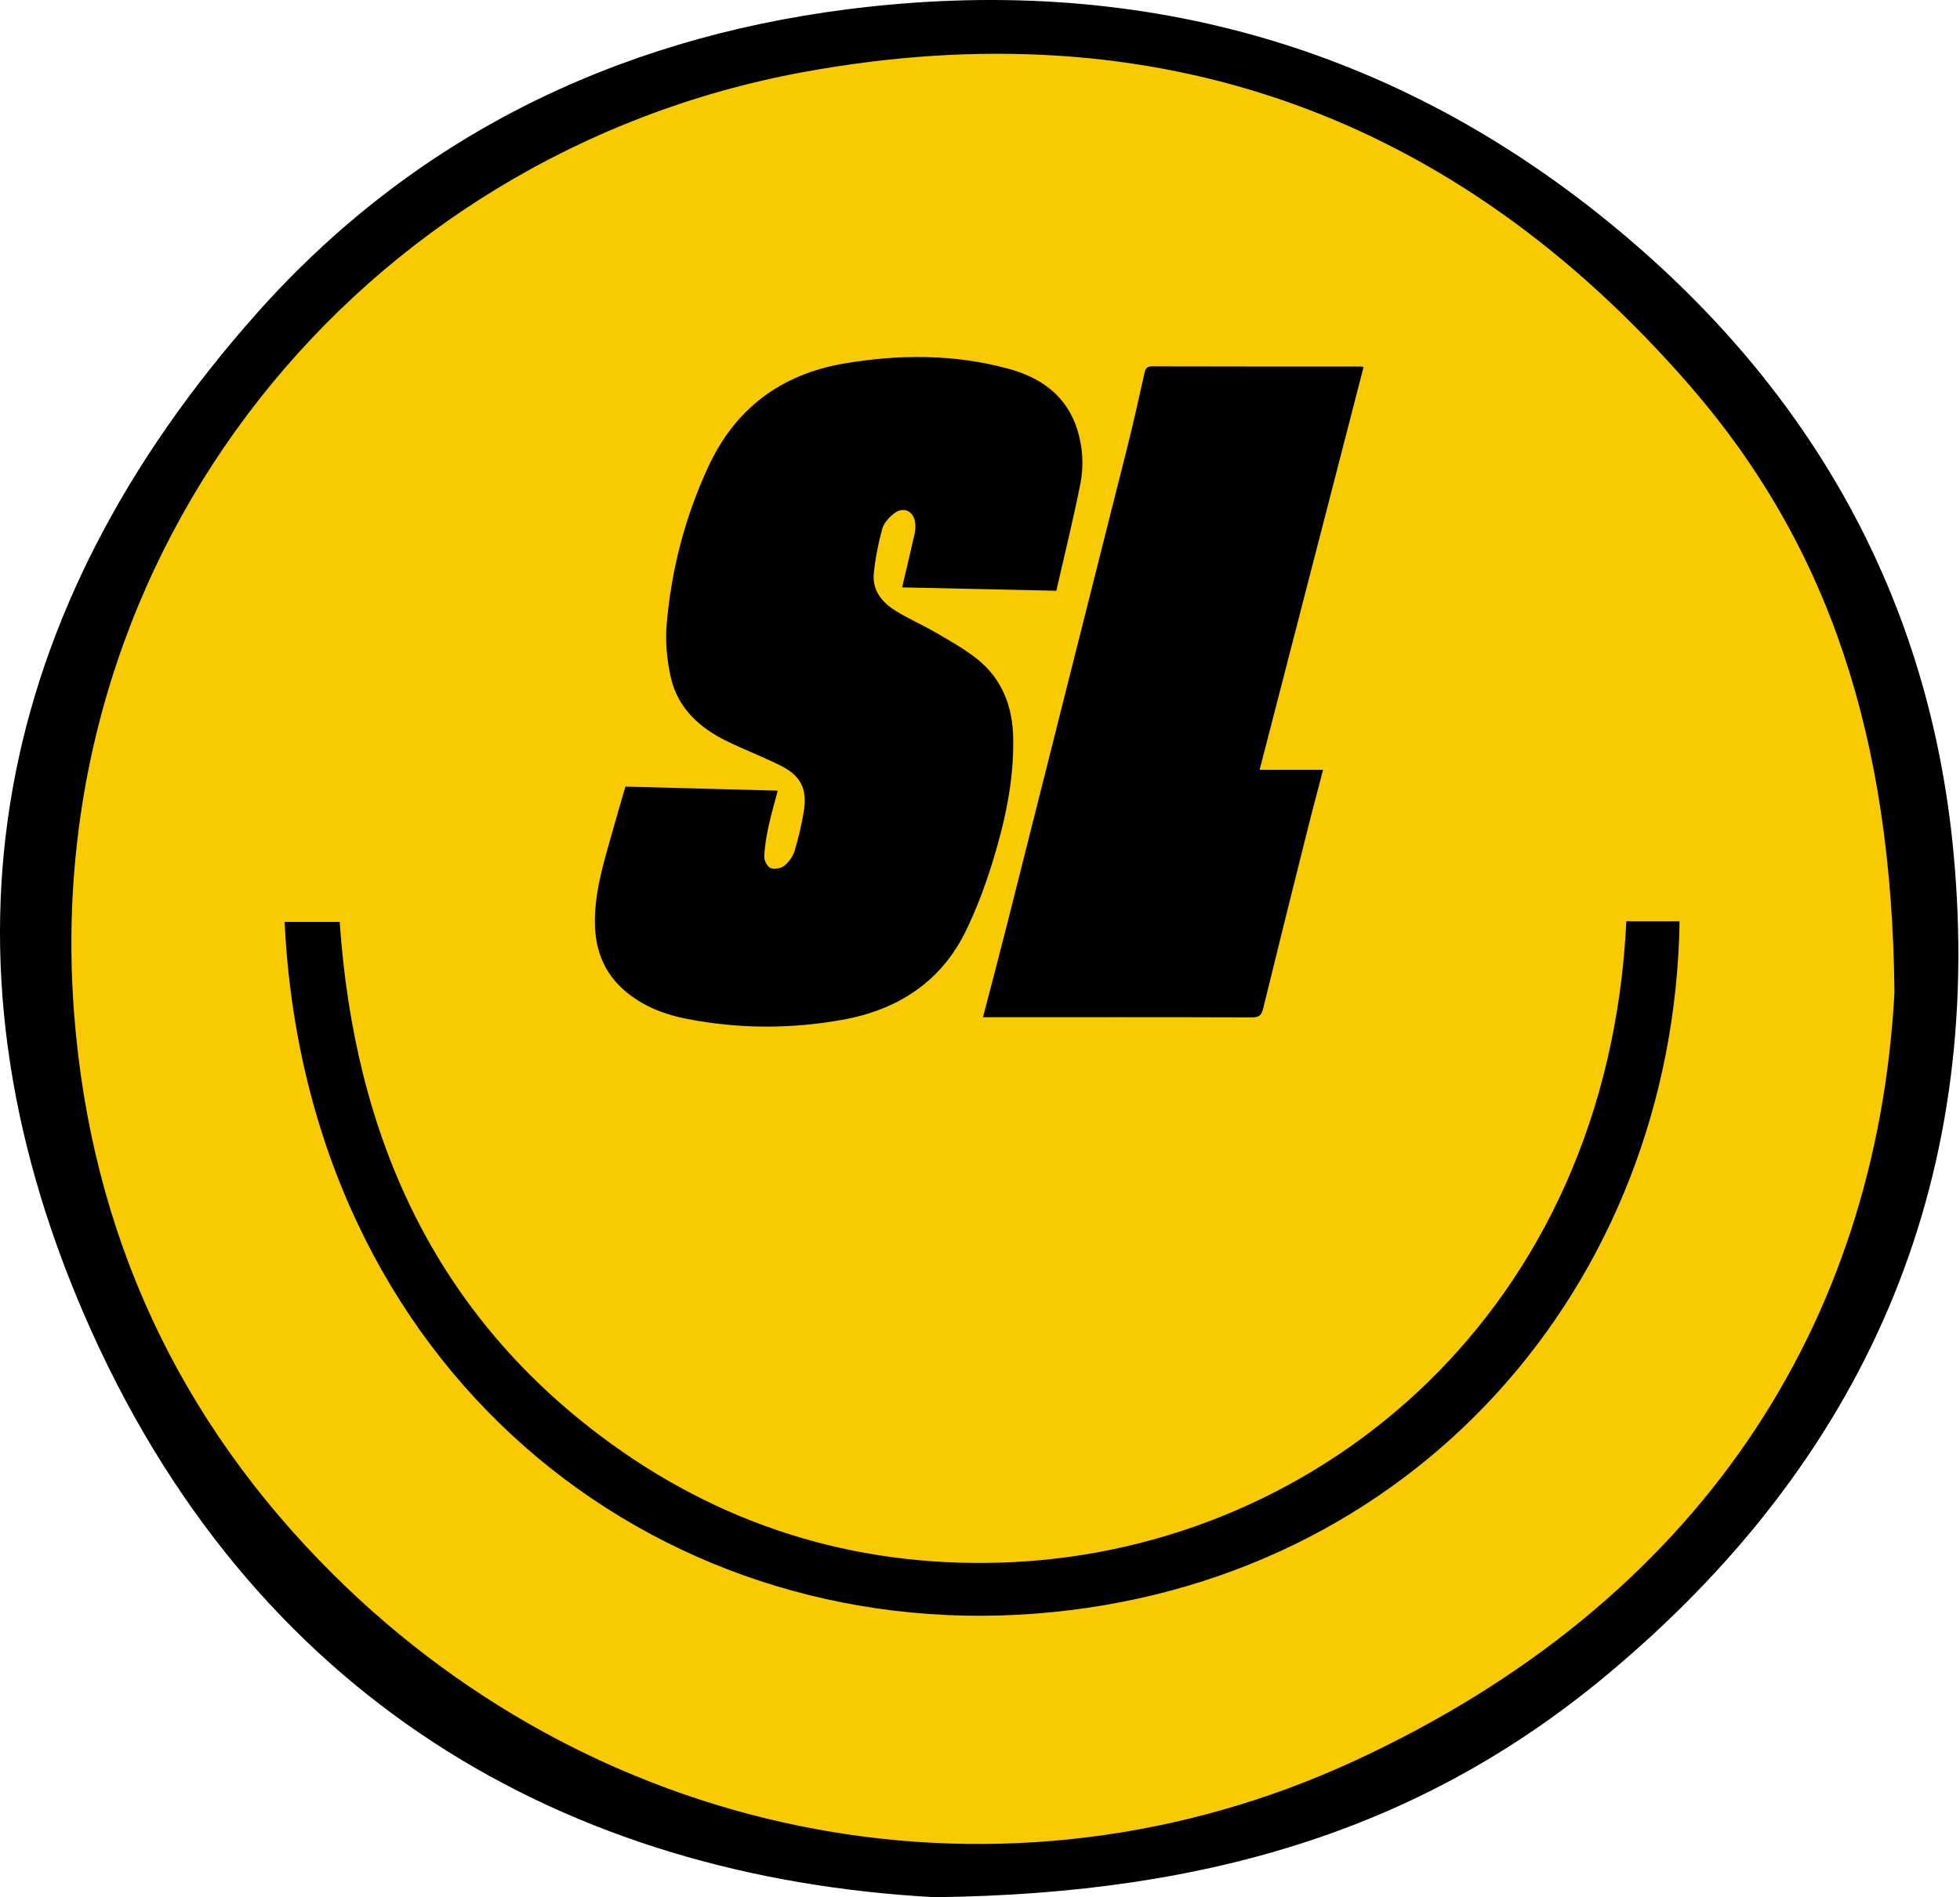
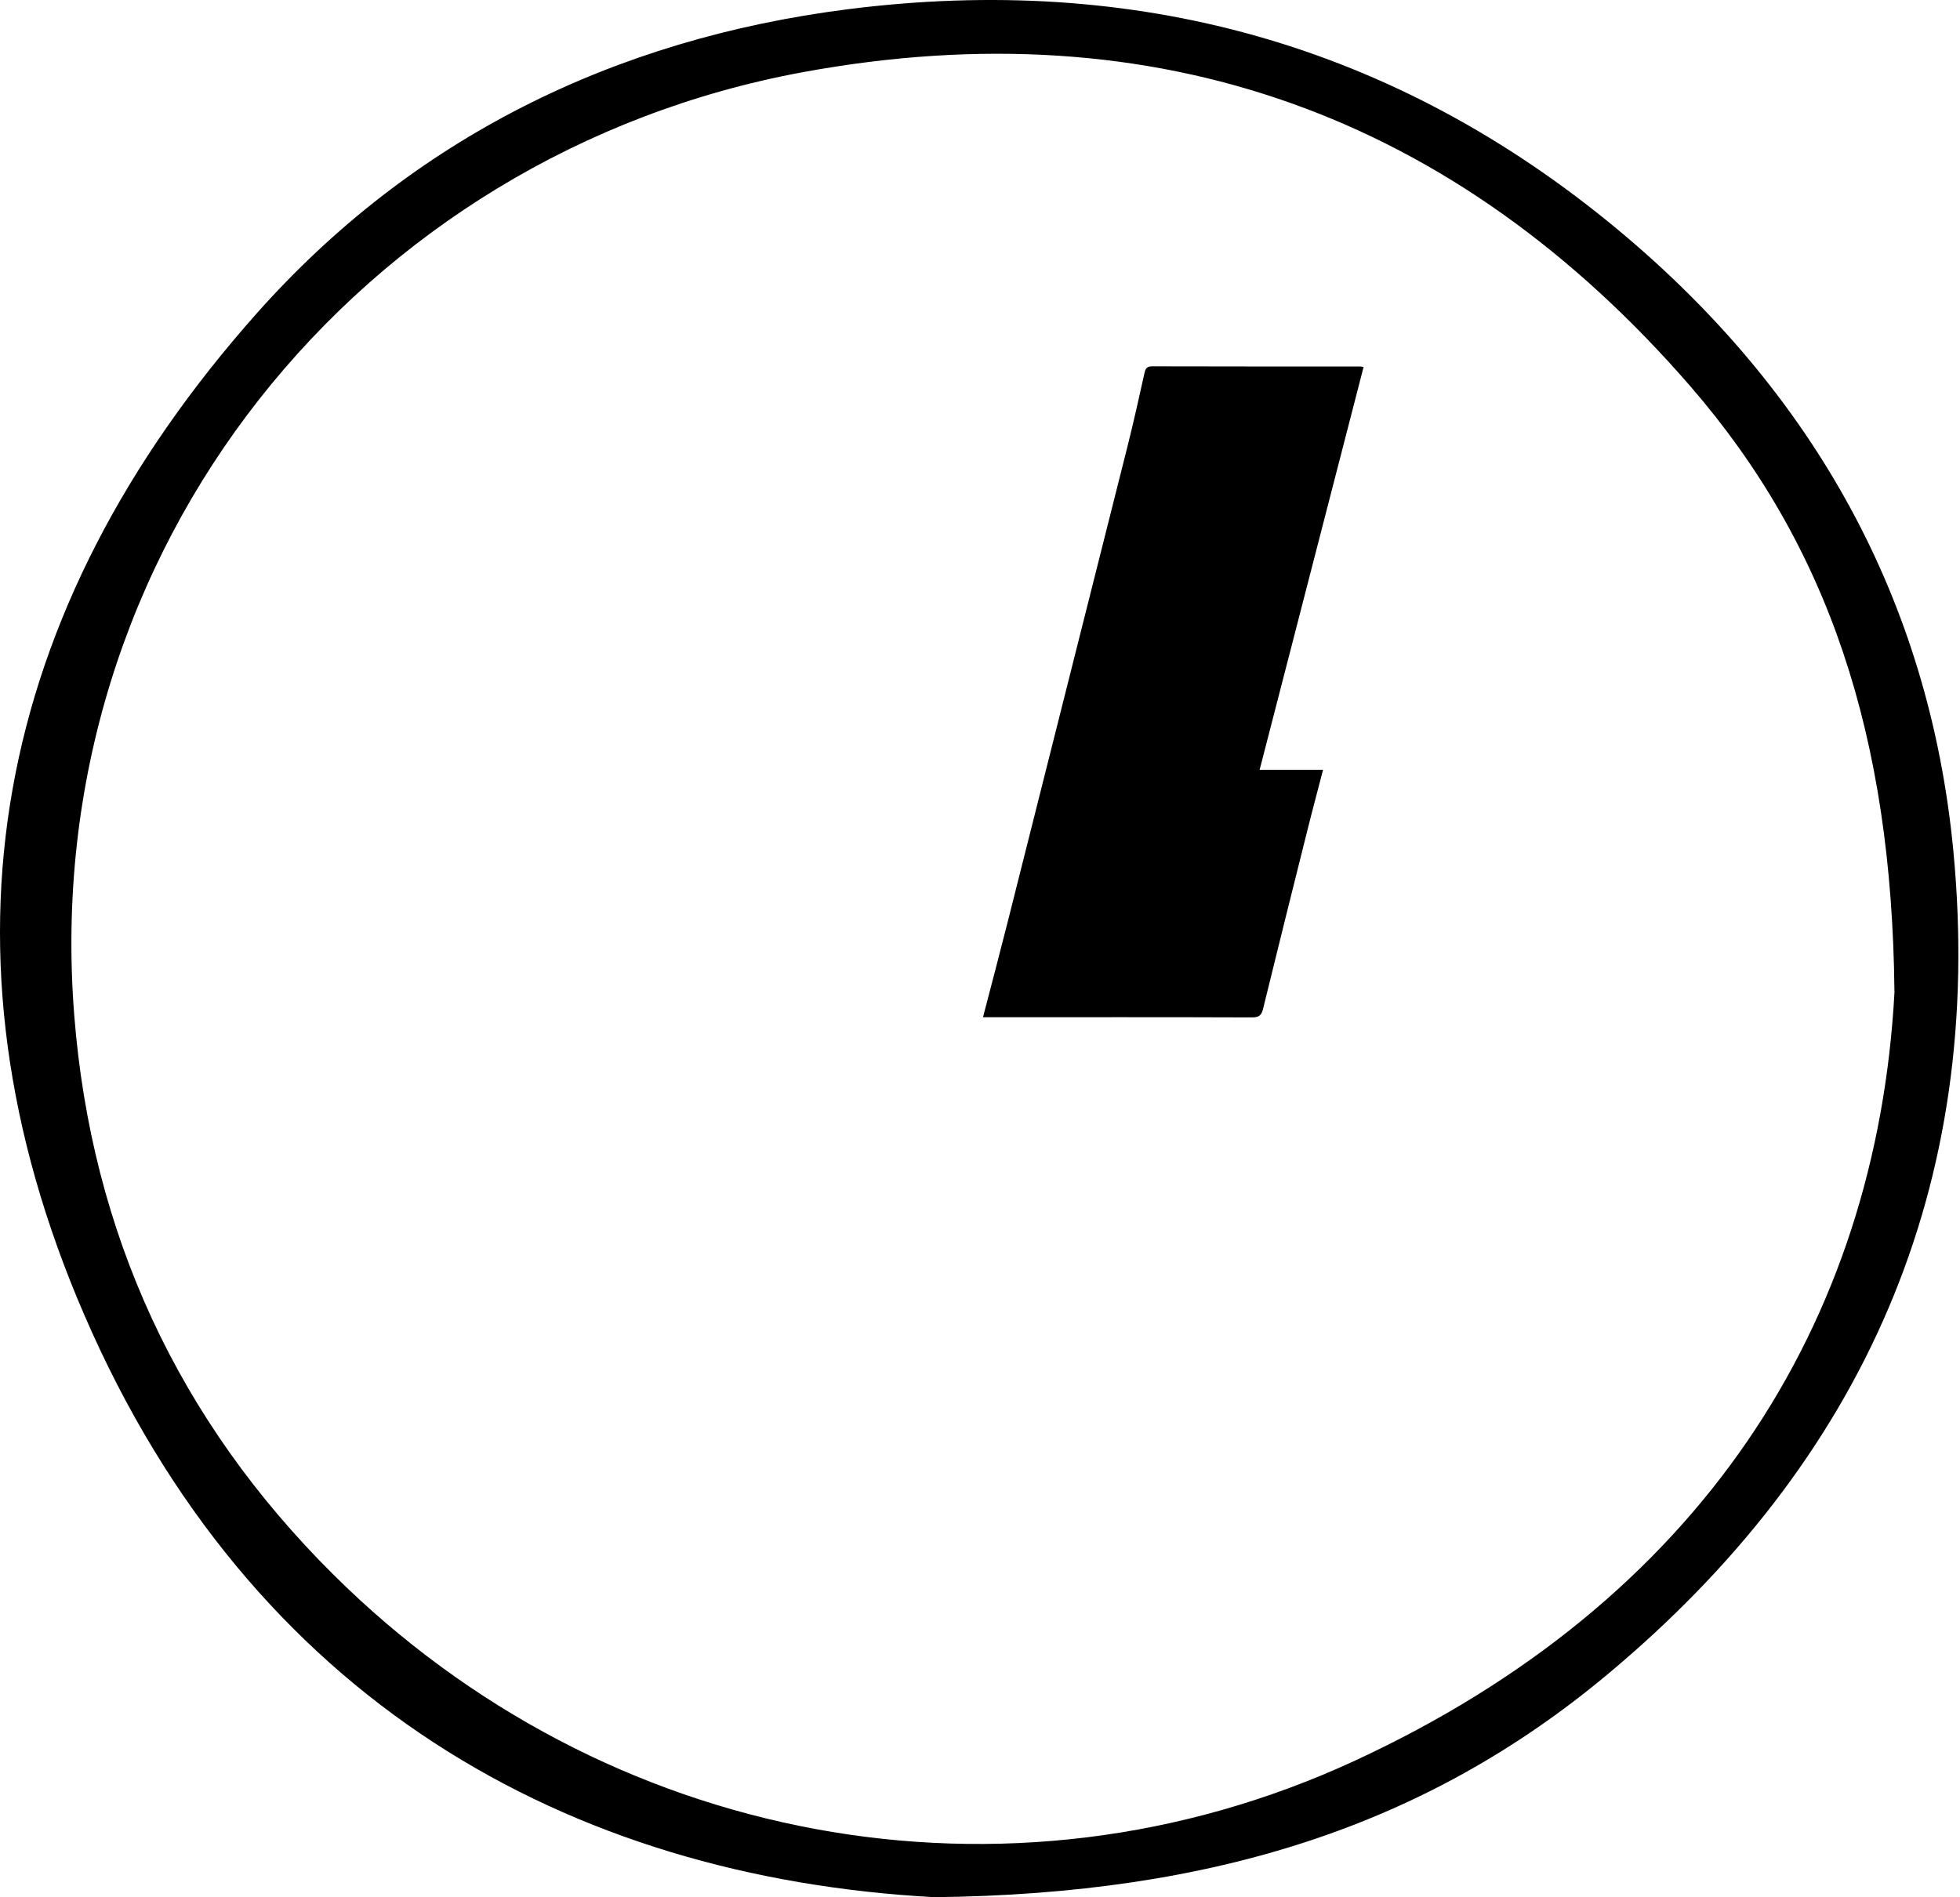
<svg xmlns="http://www.w3.org/2000/svg" fill="none" viewBox="0 0 1006 974" height="974" width="1006">
-   <circle fill="#F7CB00" r="470.022" cy="486.85" cx="504.705" />
  <path fill="black" d="M479.589 973.904C291.338 963.669 128.68 872.459 43.238 674.945C-37.546 488.145 -3.509 313.141 131.771 160.865C211.816 70.782 315.278 20.038 434.931 4.771C582.747 -14.052 715.981 22.64 830.629 118.1C930.217 201.026 990.24 307.373 1002.6 436.923C1018.97 608.848 956.594 750.065 824.492 860.011C732.086 936.909 623.531 972.3 479.589 973.904ZM972.351 508.963C971.001 377.678 938.444 280.006 867.539 198.207C746.971 59.202 593.672 3.643 412.124 37.039C185.308 78.806 19.255 281.871 38.102 521.151C46.938 633.179 91.509 729.246 171.119 808.312C310.359 946.711 516.935 986.309 695.262 903.903C872.284 822.105 963.297 679.977 972.394 508.877L972.351 508.963Z" />
-   <path fill="black" d="M834.783 472.914H862.074C859.071 659.715 725.314 813.51 531.361 828.343C335.536 843.349 157.383 703.563 146.066 473.261H174.358C181.845 582.774 222.847 675.632 314.208 741.513C375.363 785.578 444.744 805.573 520.001 801.886C677.74 794.166 825.164 672.9 834.739 472.914H834.783Z" />
-   <path fill="black" d="M321.05 403.792C347.21 404.486 373.064 405.18 399.18 405.874C397.656 411.729 395.828 417.844 394.479 424.09C393.391 429.208 392.477 434.456 392.259 439.66C392.172 441.699 393.783 444.908 395.48 445.602C397.439 446.426 400.877 445.776 402.575 444.431C404.925 442.523 407.015 439.574 407.885 436.668C409.931 429.815 411.585 422.832 412.673 415.763C414.327 404.92 410.845 398.11 400.877 393.123C391.955 388.655 382.596 385.056 373.586 380.719C359.223 373.822 347.906 363.674 344.293 347.67C342.335 338.952 341.421 329.627 342.16 320.736C344.511 292.718 351.519 265.741 363.314 240.065C377.199 209.835 400.703 192.14 433.348 186.588C461.466 181.817 489.671 181.731 517.397 189.234C534.242 193.788 547.518 203.113 553.002 220.721C555.831 229.873 556.31 239.328 554.482 248.523C550.782 267.085 546.212 285.518 542.164 303.257C514.96 302.65 488.975 302.086 463.033 301.522C465.166 292.371 467.342 283.35 469.388 274.242C469.823 272.29 469.954 270.165 469.693 268.17C468.909 262.185 463.512 259.842 458.767 263.659C456.243 265.698 453.588 268.56 452.804 271.509C450.802 278.926 449.279 286.559 448.495 294.236C447.625 303.084 452.717 309.286 459.856 313.666C466.341 317.657 473.392 320.736 480.008 324.553C487.234 328.76 494.633 332.88 501.162 337.998C514.481 348.407 519.835 362.936 520.052 379.287C520.401 401.45 515.569 422.919 508.997 443.911C505.428 455.317 501.162 466.637 495.982 477.393C483.186 504.023 460.726 518.466 432.173 523.541C405.752 528.268 379.158 528.181 352.737 523.063C341.725 520.938 331.279 517.078 322.269 509.922C309.298 499.643 304.728 485.938 305.381 469.933C306.034 453.496 311.3 438.056 315.609 422.442C317.307 416.24 319.179 410.081 321.05 403.749V403.792Z" />
  <path fill="black" d="M646.427 395.196H679.072C676.242 406.126 673.326 416.969 670.628 427.855C663.141 457.781 655.655 487.708 648.342 517.677C647.515 521.147 646.296 522.275 642.597 522.275C598.156 522.101 553.716 522.188 509.276 522.188C507.839 522.188 506.403 522.188 504.531 522.188C508.797 505.837 512.975 490.05 516.98 474.176C537.568 392.507 558.156 310.839 578.7 229.171C581.834 216.68 584.62 204.102 587.405 191.568C587.928 189.269 588.581 188.055 591.323 188.055C626.927 188.141 662.575 188.141 698.18 188.141C698.746 188.141 699.311 188.315 699.877 188.402C682.075 257.319 664.316 326.149 646.514 395.196H646.427Z" />
</svg>